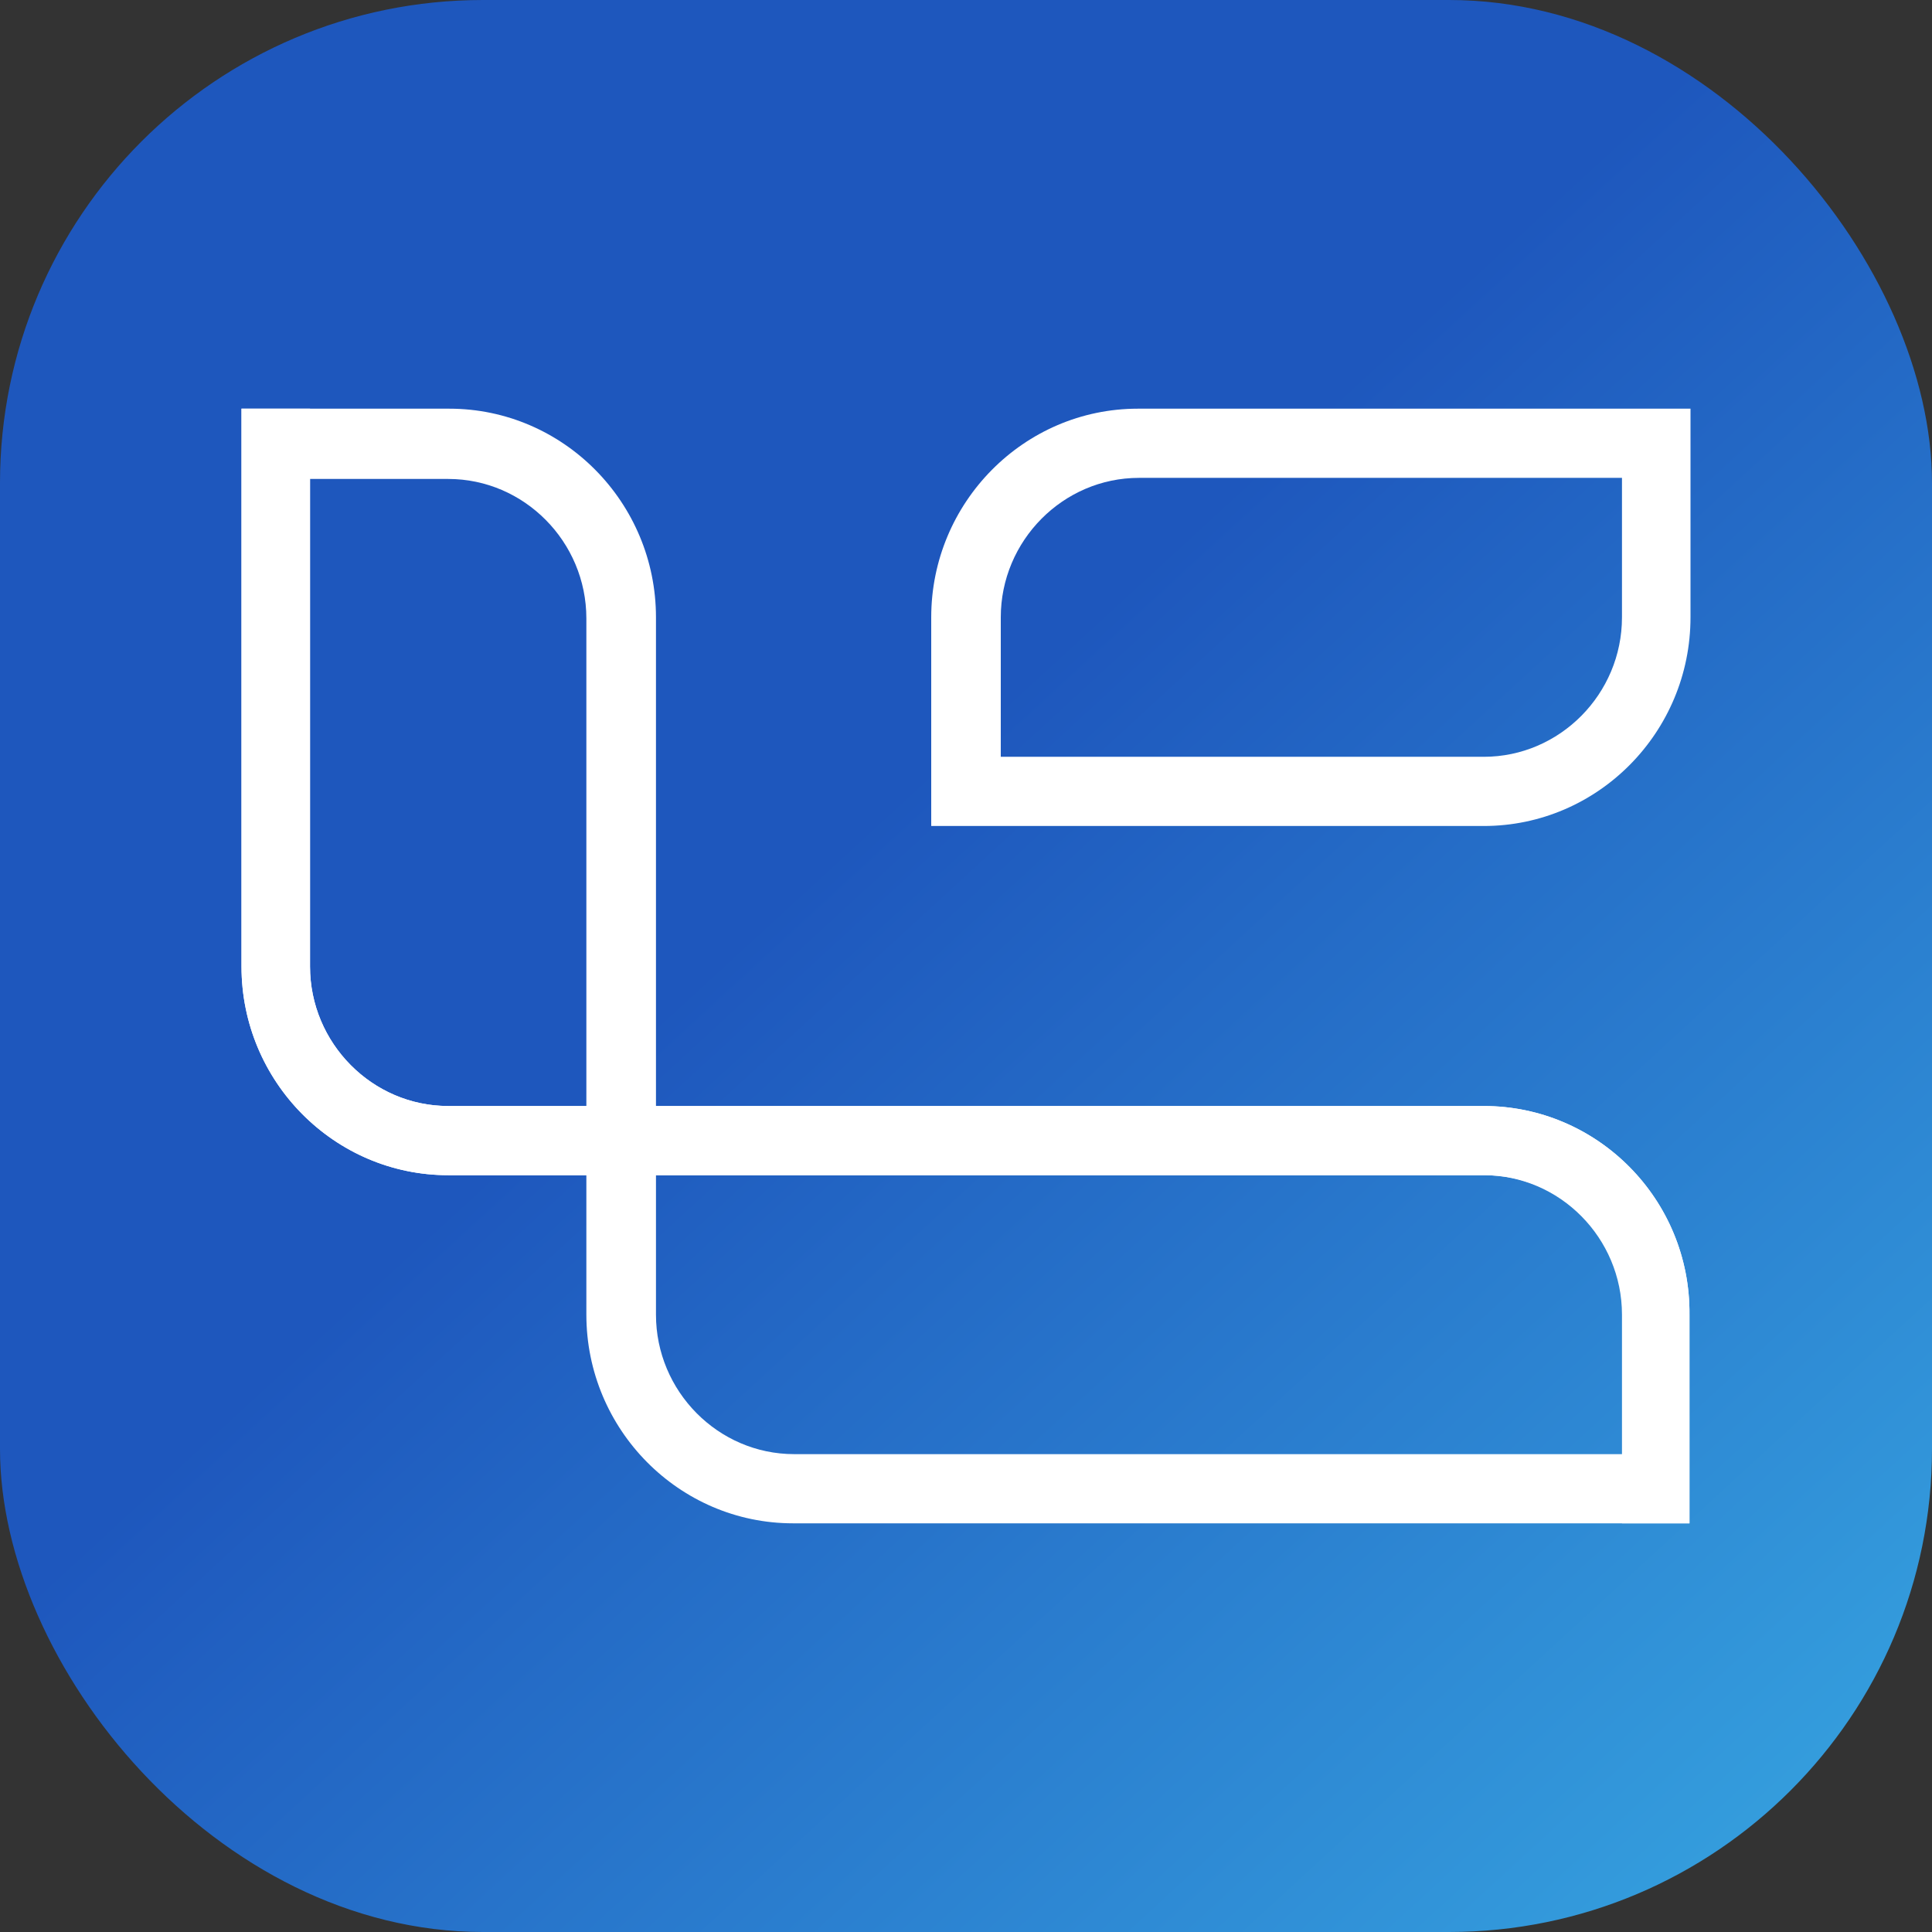
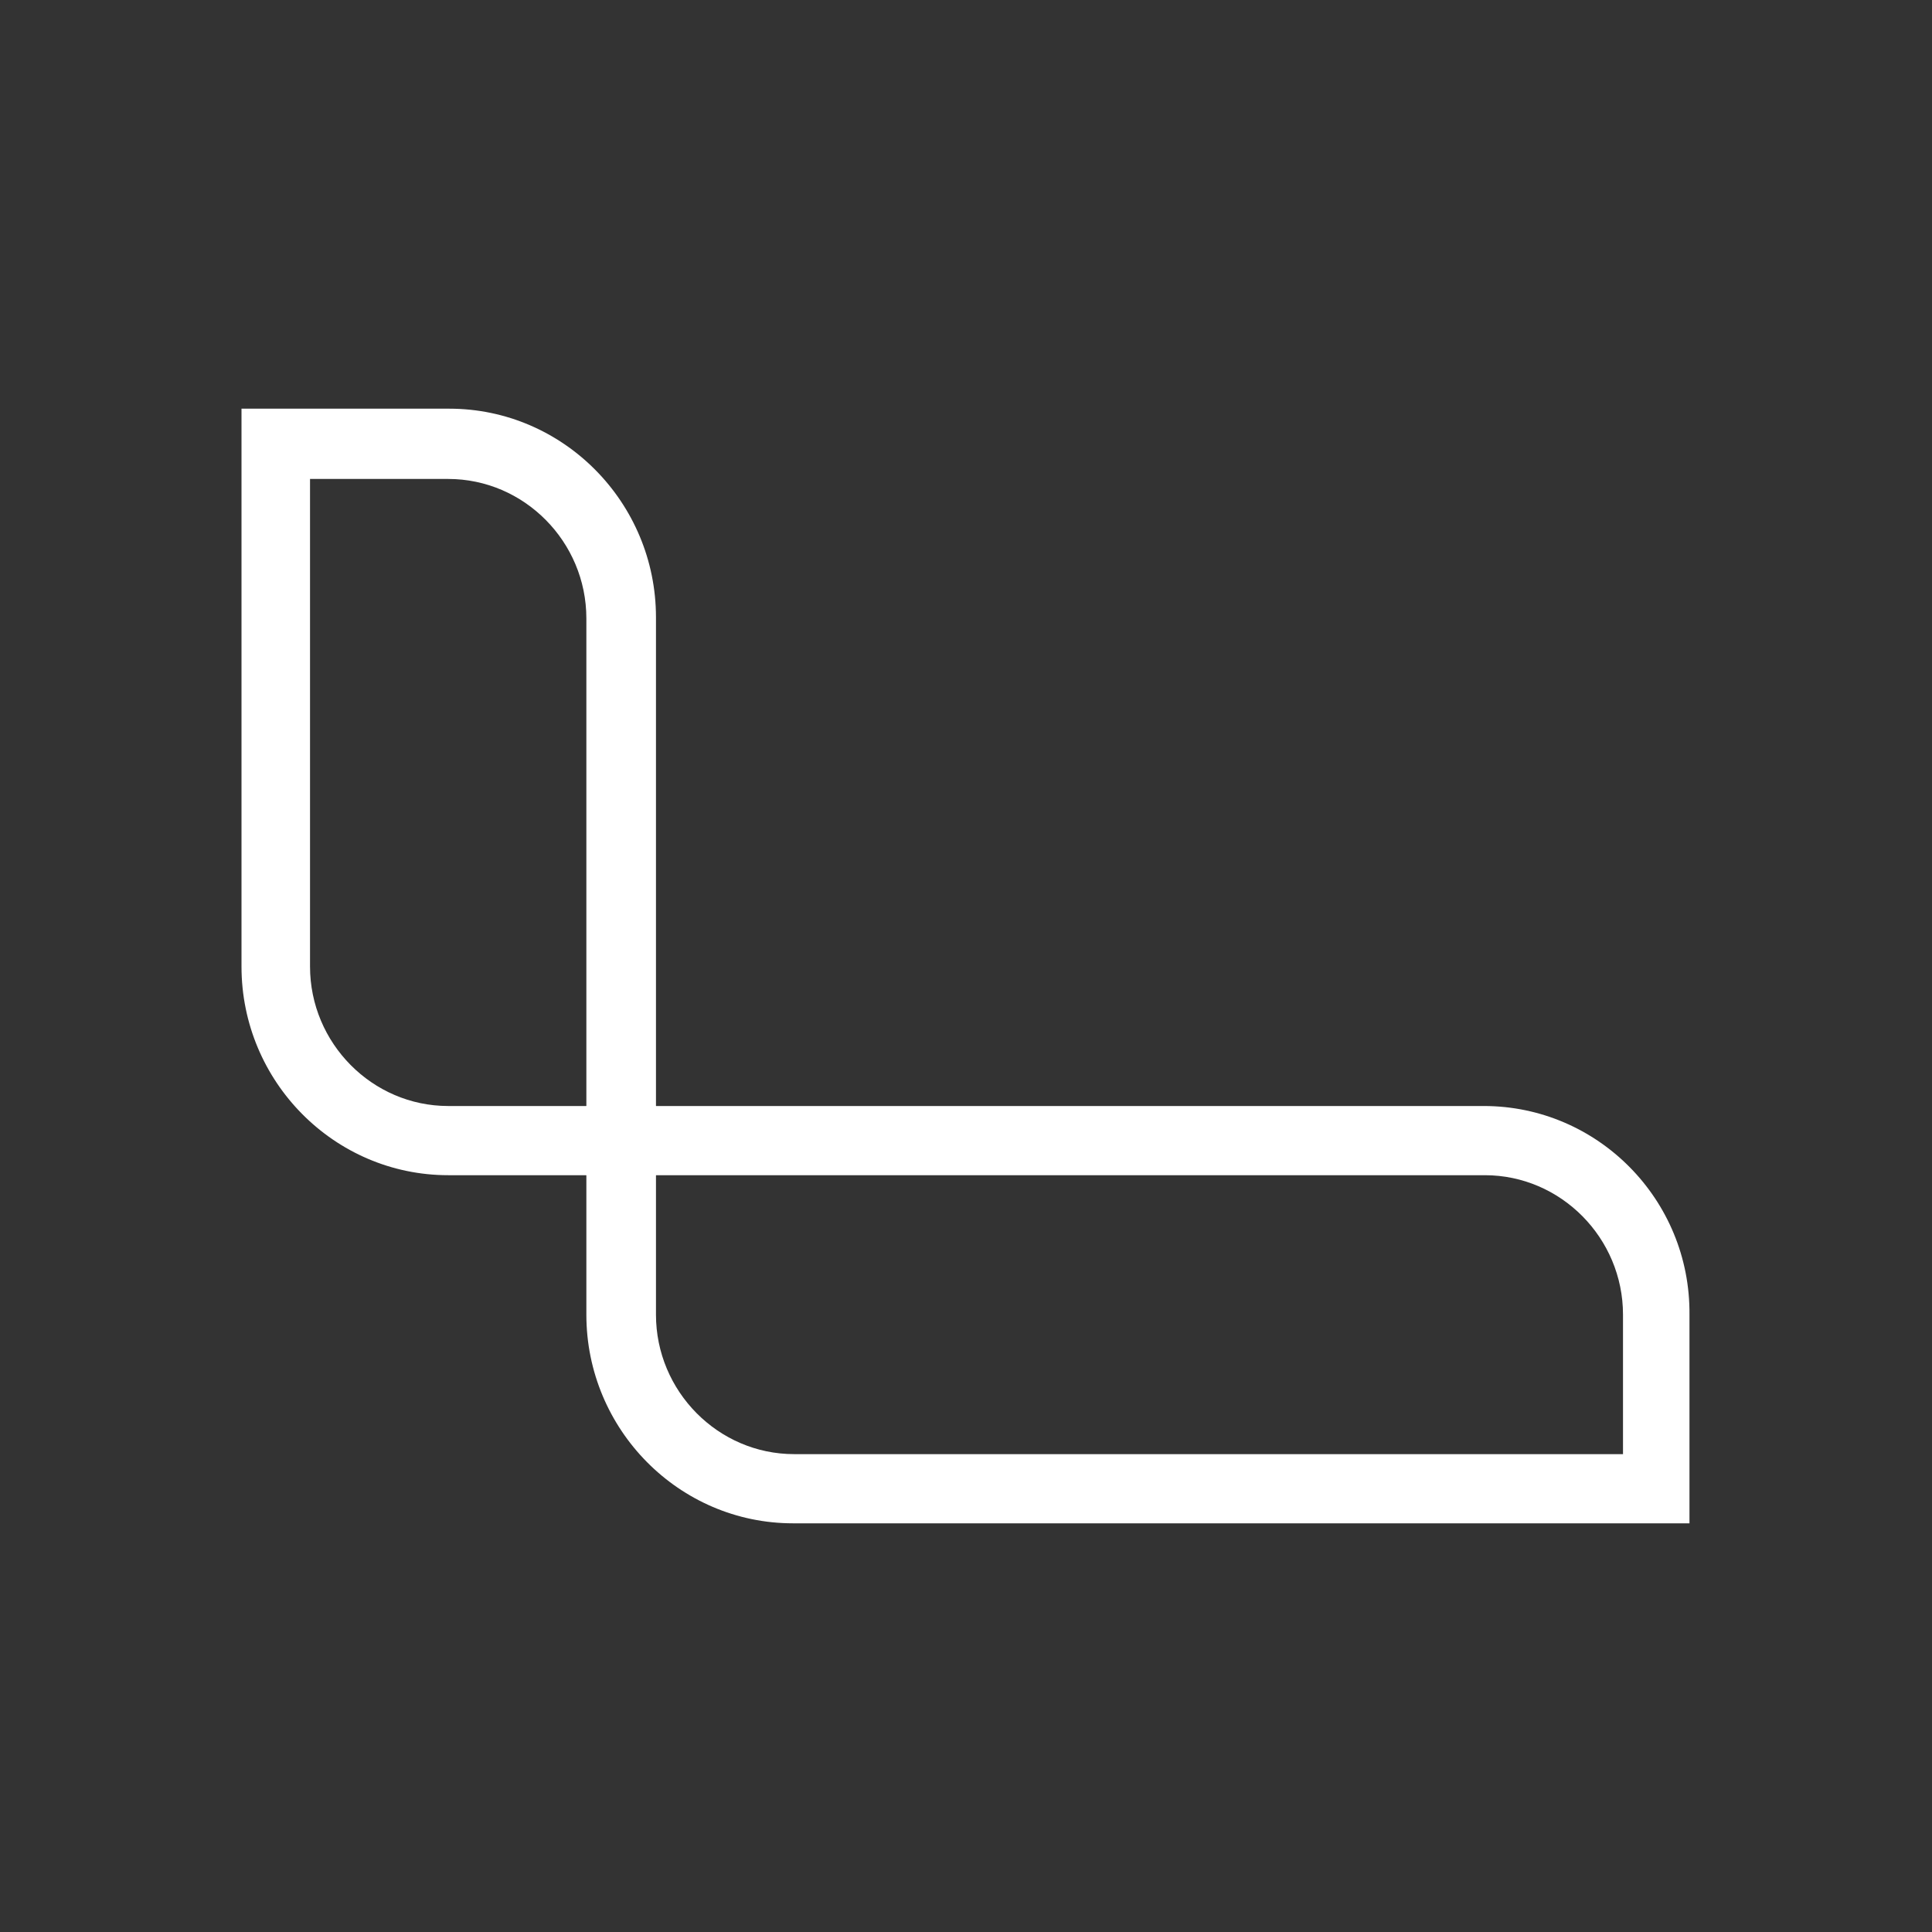
<svg xmlns="http://www.w3.org/2000/svg" width="32" height="32" viewBox="0 0 32 32" fill="none">
  <rect x="0" y="0" width="32" height="32" fill="#333333" stroke="none" />
-   <rect width="32" height="32" rx="8" fill="url(#paint0_linear)" />
-   <path d="M15.424 10.225V13.681H24.576C26.463 13.681 28 12.13 28 10.225V6.769H18.847C16.961 6.769 15.424 8.321 15.424 10.225ZM26.865 10.225C26.865 11.495 25.834 12.535 24.576 12.535H16.576V10.225C16.576 8.956 17.607 7.915 18.865 7.915H26.865V10.225V10.225Z" fill="white" />
  <path d="M24.576 18.319H11.389H10.865V10.225C10.865 8.321 9.328 6.769 7.441 6.769H4V16.009C4 17.913 5.537 19.465 7.424 19.465H9.432H9.712V21.775C9.712 23.679 11.249 25.231 13.135 25.231H26.847H27.983V21.775C28 19.87 26.463 18.319 24.576 18.319ZM9.712 18.319H8.122H7.424C6.166 18.319 5.135 17.278 5.135 16.009V12.13V7.933H7.424C8.681 7.933 9.712 8.973 9.712 10.243V18.319ZM26.882 21.81V24.085H13.153C11.895 24.085 10.865 23.044 10.865 21.775V19.465H22.969H24.594C25.852 19.465 26.882 20.505 26.882 21.775V21.81V21.81Z" fill="white" />
  <path d="M10.865 18.319H9.712V19.465H10.865V18.319Z" fill="white" />
-   <path d="M24.576 18.319H7.424C6.166 18.319 5.135 17.278 5.135 16.009V6.769H4V16.009C4 17.913 5.537 19.465 7.424 19.465H24.576C25.834 19.465 26.865 20.505 26.865 21.775V25.231H27.983V21.775C28 19.87 26.463 18.319 24.576 18.319Z" fill="white" />
  <defs>
    <linearGradient id="paint0_linear" x1="1.01312e-06" y1="-1.5" x2="34" y2="35.5" gradientUnits="userSpaceOnUse">
      <stop offset="0.415" stop-color="#1E57BD" />
      <stop offset="1" stop-color="#3BB3E7" />
    </linearGradient>
  </defs>
</svg>